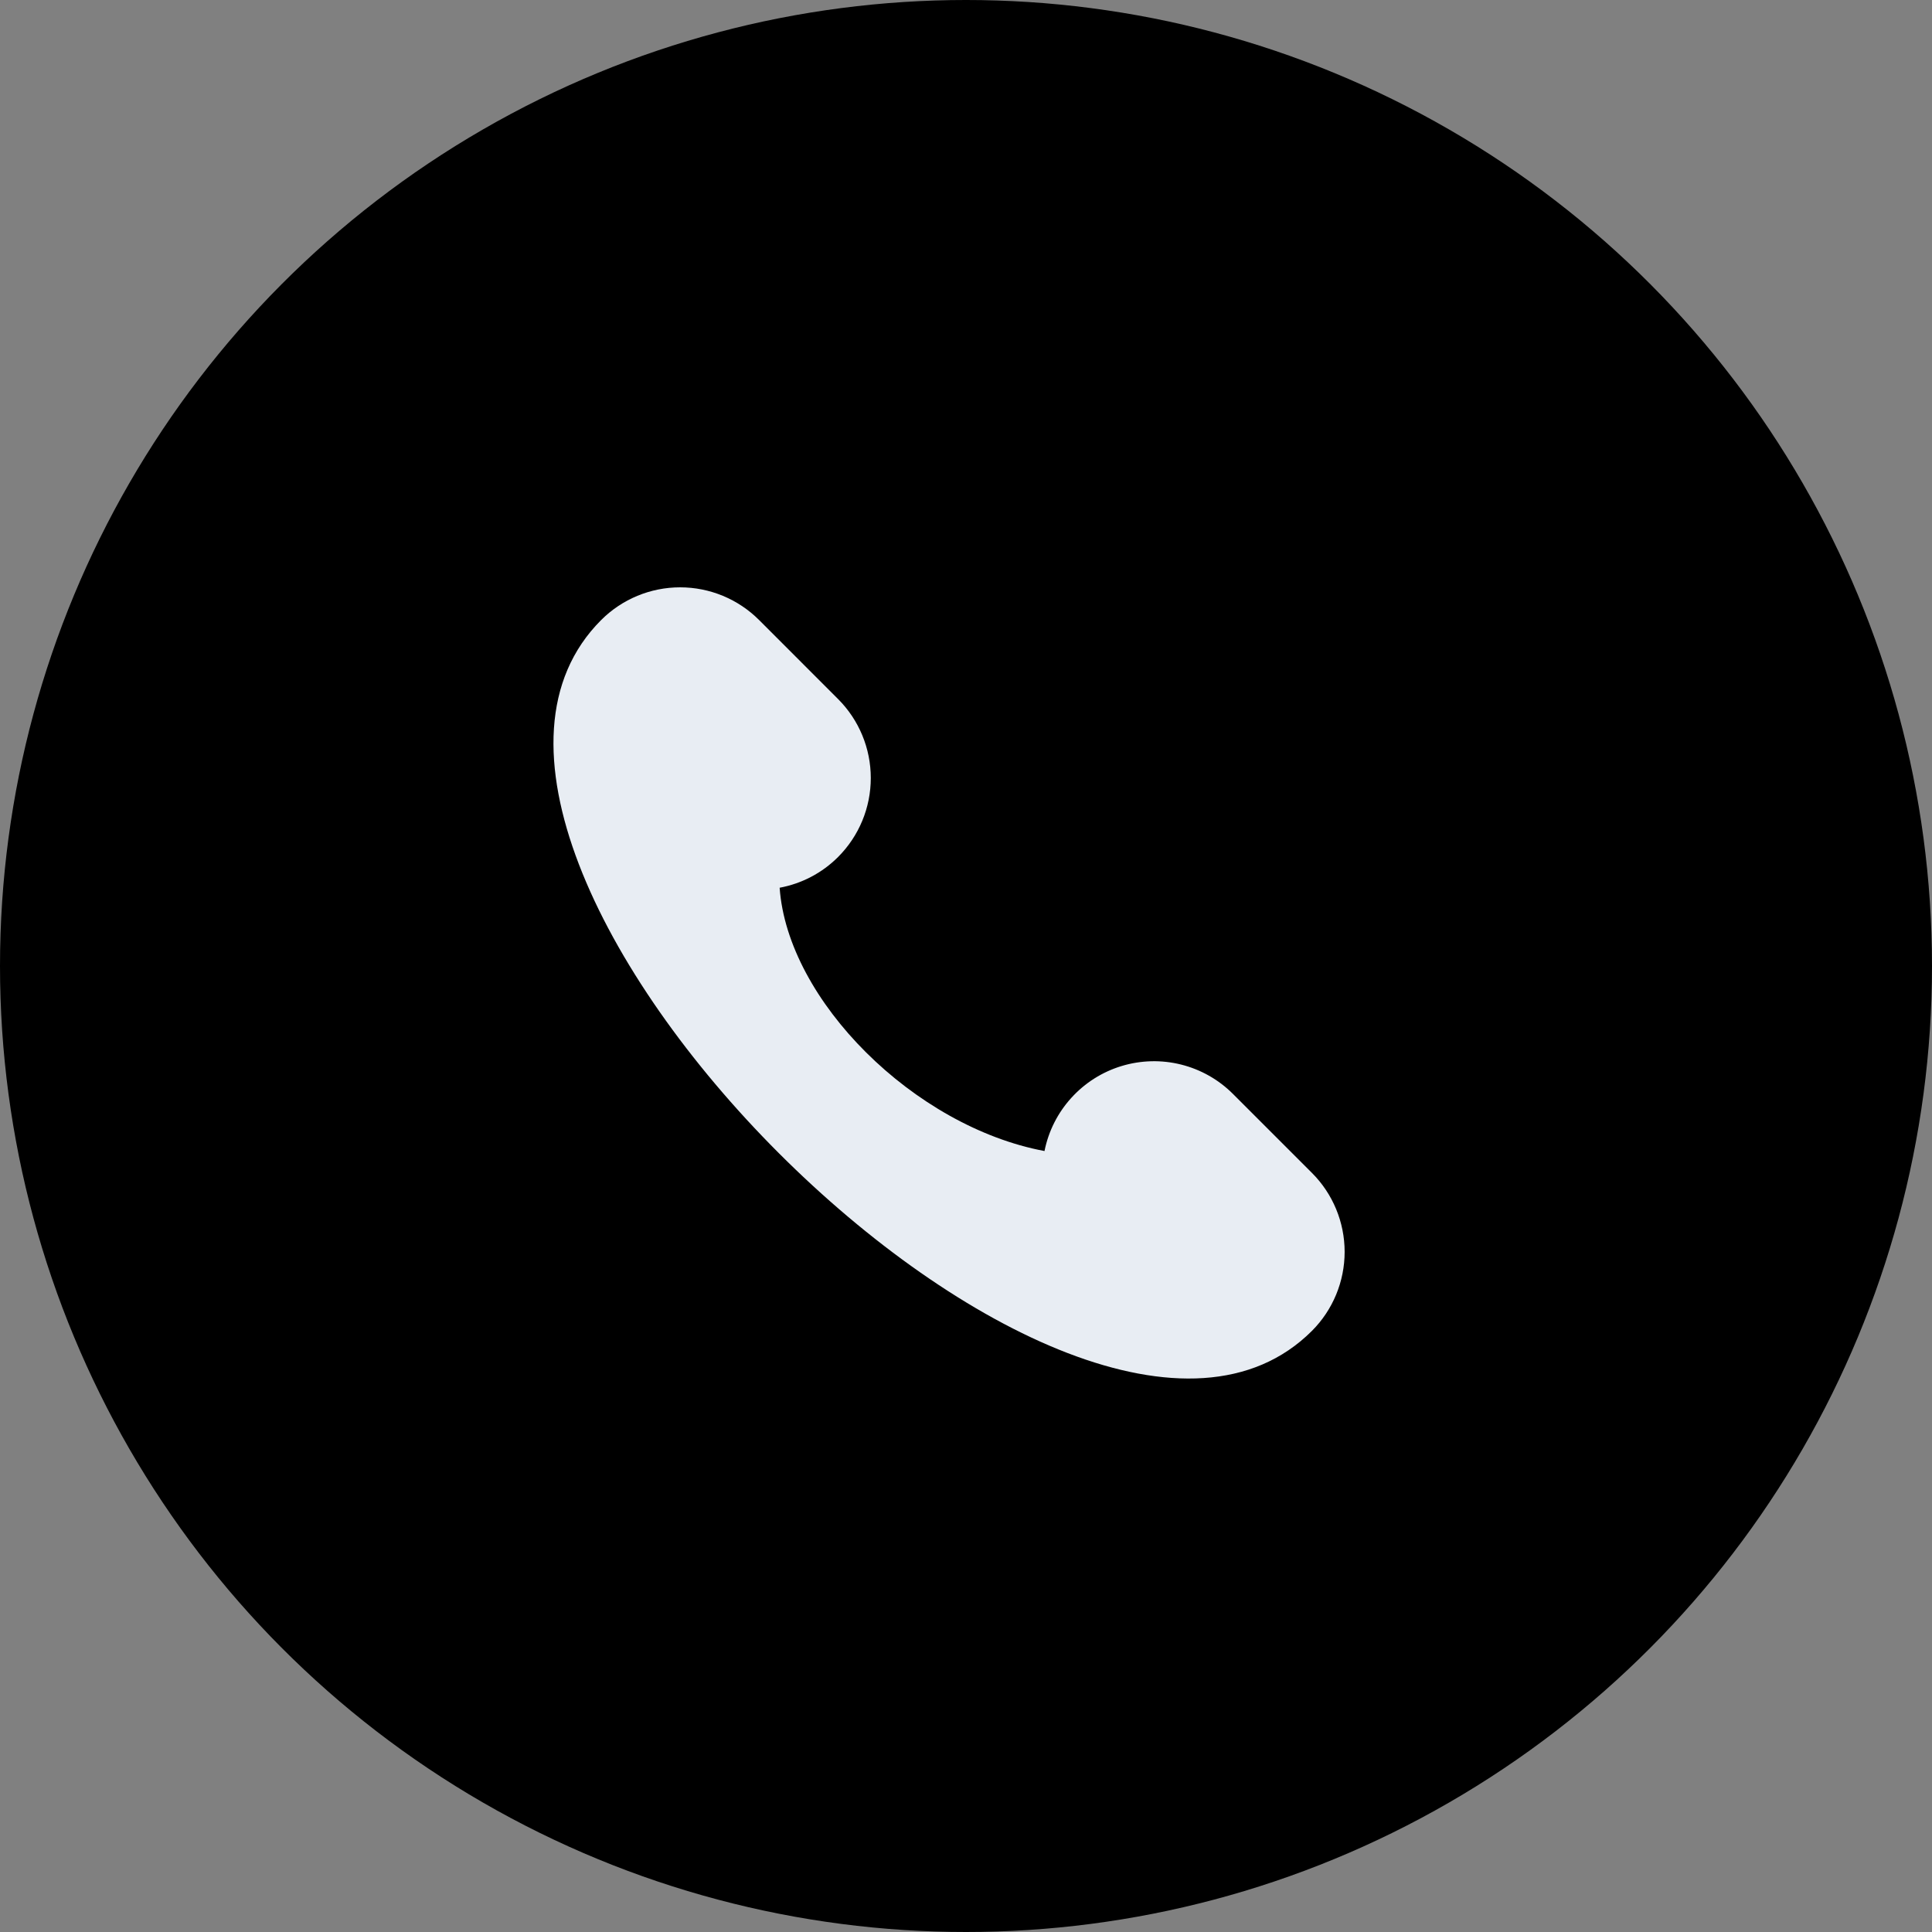
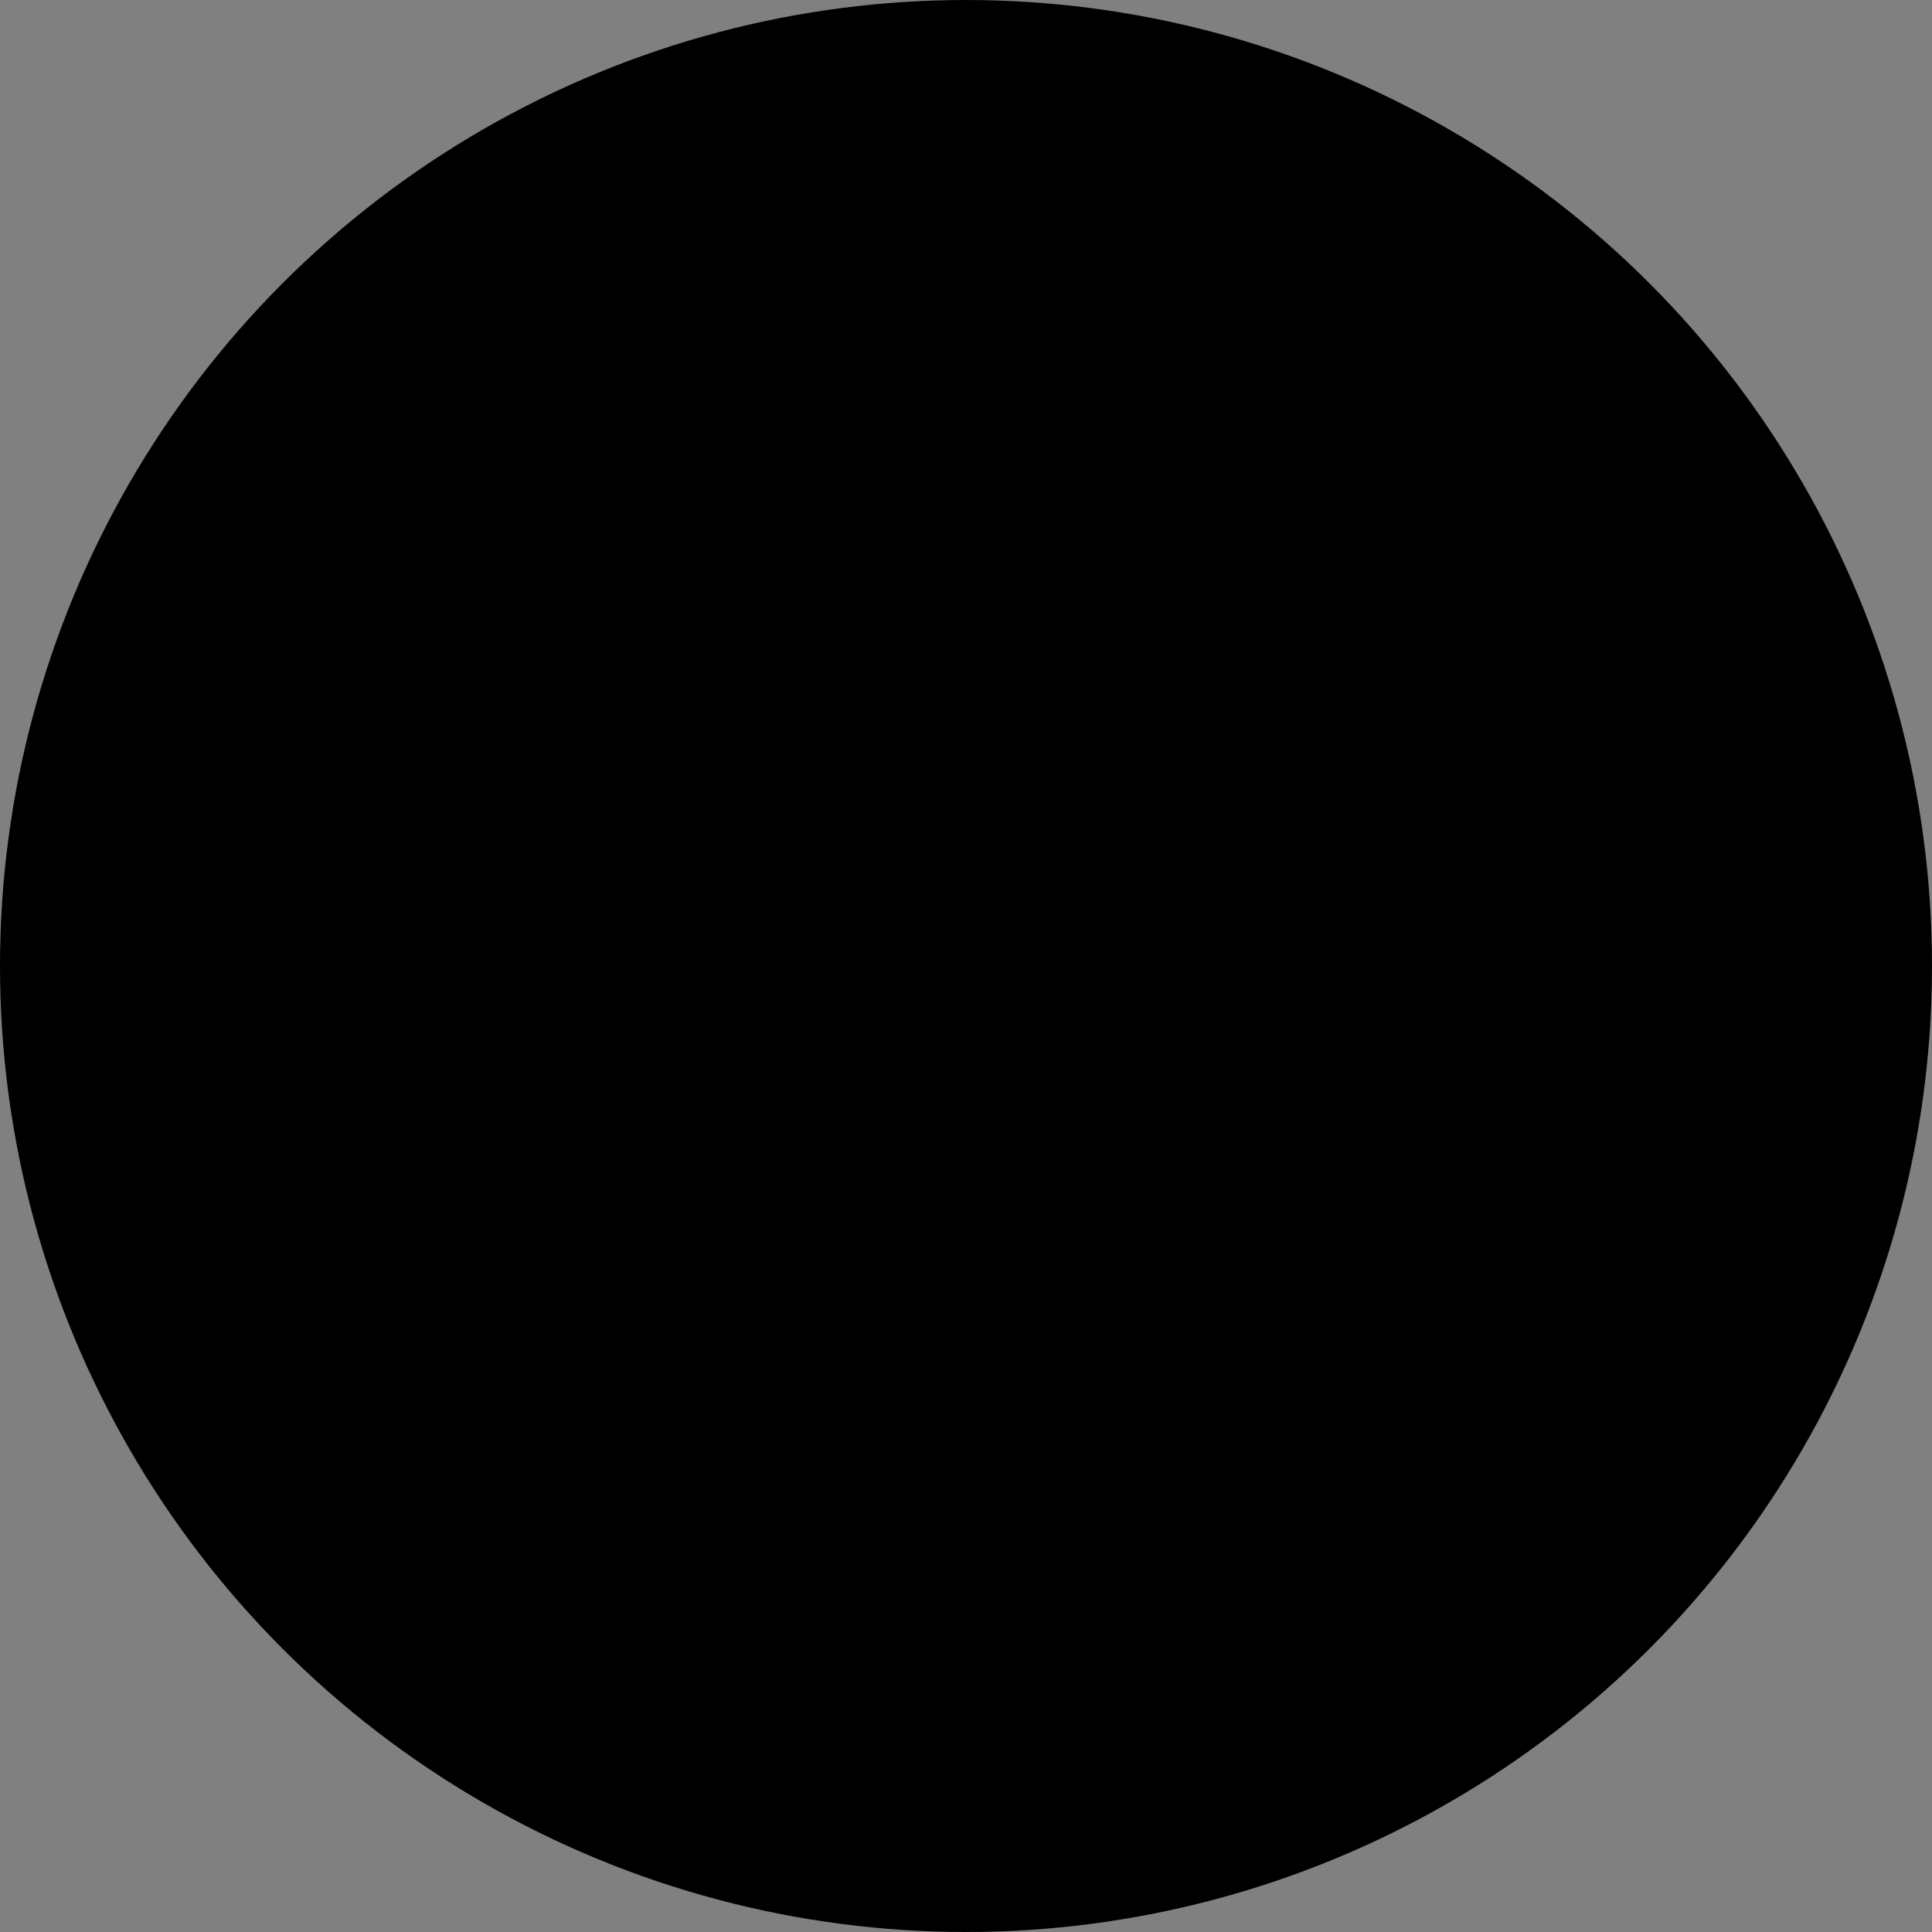
<svg xmlns="http://www.w3.org/2000/svg" width="57" height="57" viewBox="0 0 57 57" fill="none">
  <rect x="0" y="0" width="57" height="57" fill="#808080" stroke="none" />
  <circle cx="28.5" cy="28.5" r="28.5" fill="black" />
  <g clip-path="url(#clip0_912_2229)">
-     <path d="M38.707 34.605L36.376 32.274C35.954 31.852 35.426 31.553 34.847 31.408C34.269 31.263 33.662 31.278 33.091 31.451C32.52 31.624 32.007 31.949 31.607 32.391C31.206 32.832 30.933 33.374 30.816 33.959C26.973 33.24 23.235 29.518 23.002 26.191C23.655 26.07 24.257 25.754 24.726 25.284C25.344 24.666 25.691 23.828 25.691 22.954C25.691 22.08 25.344 21.242 24.726 20.624L22.396 18.293C21.778 17.675 20.94 17.328 20.066 17.328C19.192 17.328 18.354 17.675 17.736 18.293C10.745 25.284 31.716 46.255 38.707 39.264C39.324 38.646 39.671 37.808 39.671 36.934C39.671 36.06 39.324 35.222 38.707 34.605Z" fill="#E8EDF3" />
+     <path d="M38.707 34.605L36.376 32.274C35.954 31.852 35.426 31.553 34.847 31.408C34.269 31.263 33.662 31.278 33.091 31.451C32.52 31.624 32.007 31.949 31.607 32.391C26.973 33.24 23.235 29.518 23.002 26.191C23.655 26.07 24.257 25.754 24.726 25.284C25.344 24.666 25.691 23.828 25.691 22.954C25.691 22.08 25.344 21.242 24.726 20.624L22.396 18.293C21.778 17.675 20.94 17.328 20.066 17.328C19.192 17.328 18.354 17.675 17.736 18.293C10.745 25.284 31.716 46.255 38.707 39.264C39.324 38.646 39.671 37.808 39.671 36.934C39.671 36.06 39.324 35.222 38.707 34.605Z" fill="#E8EDF3" />
  </g>
  <defs>
    <clipPath id="clip0_912_2229">
-       <rect width="24" height="24" fill="white" transform="translate(16 17)" />
-     </clipPath>
+       </clipPath>
  </defs>
</svg>